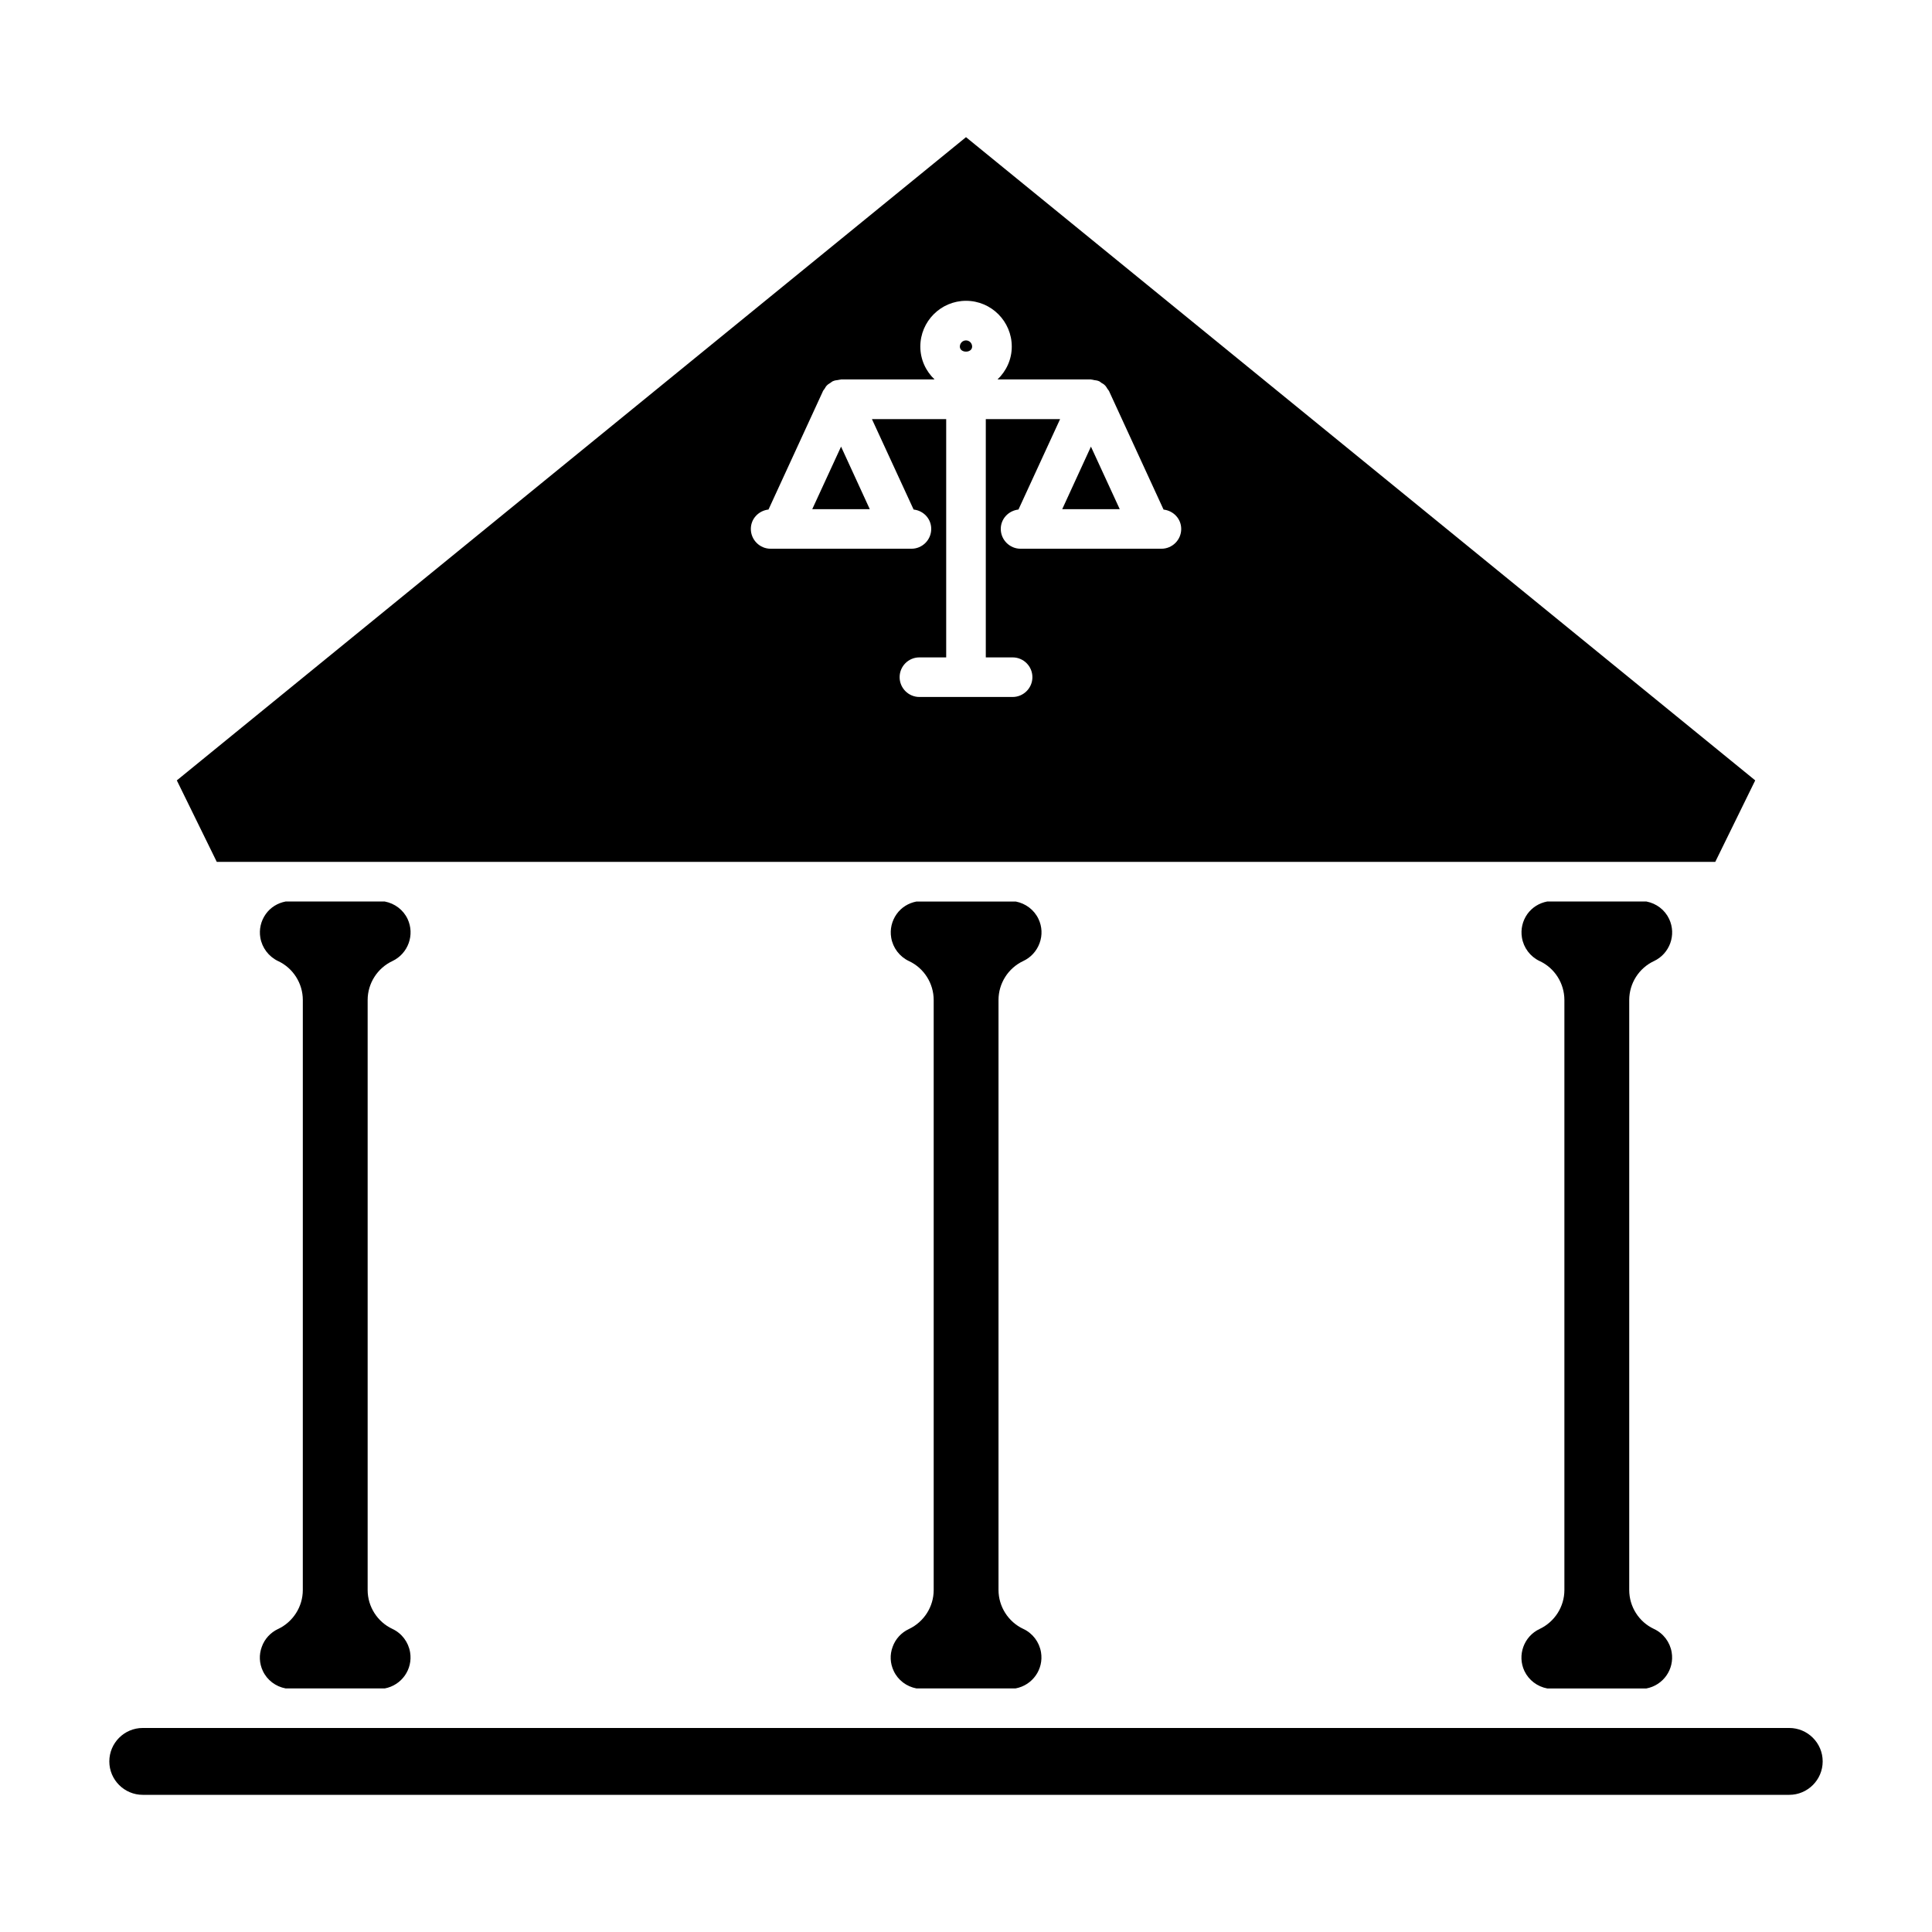
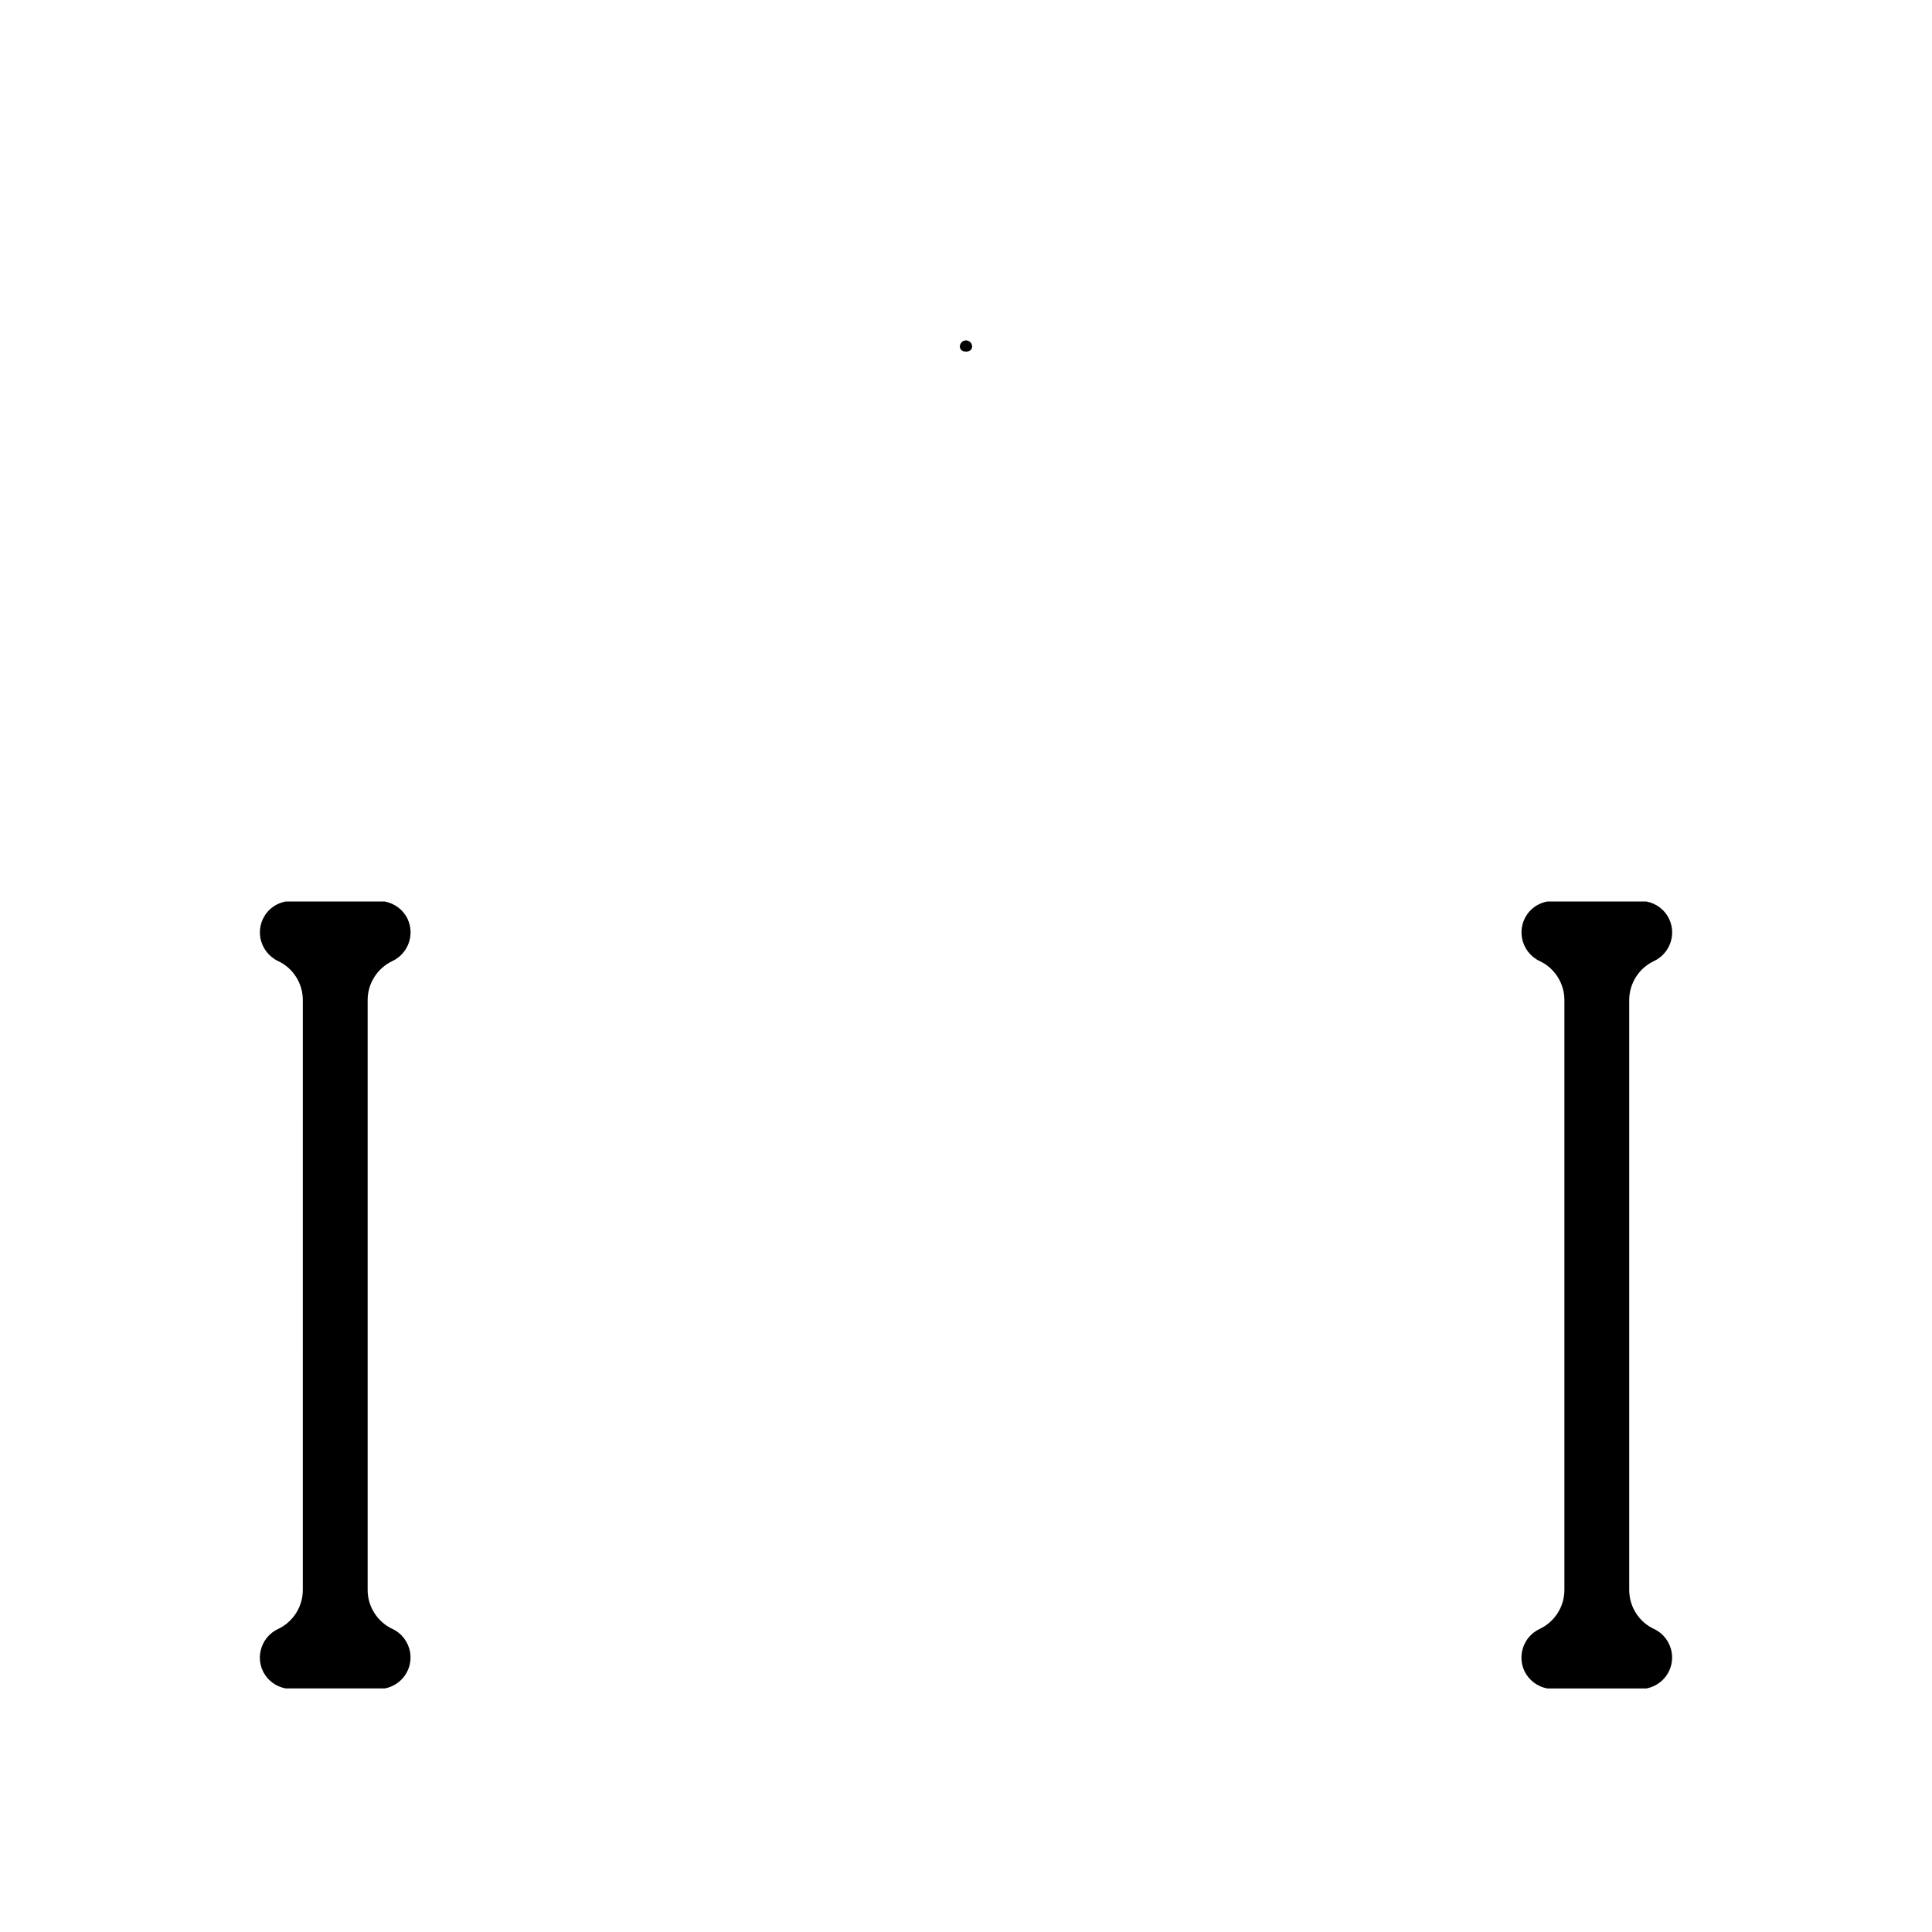
<svg xmlns="http://www.w3.org/2000/svg" fill="#000000" width="800px" height="800px" version="1.1" viewBox="144 144 512 512">
  <g>
-     <path d="m400 180.35-209.14 170.46 10.59 21.602h397.11l10.59-21.602zm51.785 109.07h-37.324c-2.887 0-5.246-2.363-5.246-5.246 0-2.707 2.066-4.84 4.691-5.144l11.031-23.961h-19.691v63.145h7.106c2.887 0 5.246 2.34 5.246 5.246 0 2.887-2.363 5.246-5.246 5.246h-24.695c-2.898 0-5.246-2.363-5.246-5.246 0-2.906 2.352-5.246 5.246-5.246h7.094v-63.145h-19.68l11.043 23.961c2.625 0.293 4.672 2.434 4.672 5.144 0 2.887-2.352 5.246-5.246 5.246h-37.312c-2.898 0-5.246-2.363-5.246-5.246 0-2.707 2.059-4.84 4.68-5.144l14.379-31.258v-0.012l0.062-0.148c0.105-0.219 0.285-0.379 0.43-0.586v-0.012c0.18-0.273 0.305-0.578 0.555-0.82 0.051-0.062 0.105-0.117 0.168-0.168 0.25-0.242 0.578-0.398 0.859-0.598 0.211-0.125 0.336-0.293 0.566-0.398 0.02-0.012 0.051-0.012 0.074-0.012 0.062-0.043 0.125-0.062 0.188-0.082 0.336-0.137 0.703-0.168 1.07-0.219 0.285-0.031 0.555-0.137 0.809-0.137 0.02 0 0.051-0.02 0.074-0.02h0.148 0.02 24.602c-2.309-2.215-3.769-5.281-3.769-8.711 0-6.695 5.438-12.133 12.113-12.133 6.695 0 12.121 5.449 12.121 12.133 0 3.434-1.469 6.496-3.777 8.711h24.613 0.02 0.137c0.02 0 0.043 0.02 0.062 0.02 0.262 0 0.535 0.105 0.789 0.148 0.367 0.062 0.746 0.082 1.09 0.219 0.062 0.02 0.117 0.043 0.18 0.082 0.02 0 0.051 0 0.074 0.012 0.211 0.094 0.348 0.273 0.535 0.398 0.305 0.188 0.641 0.336 0.883 0.598 0.062 0.051 0.105 0.105 0.18 0.168 0.23 0.242 0.379 0.535 0.555 0.82 0.137 0.211 0.324 0.367 0.43 0.598l0.074 0.148v0.012l14.379 31.258c2.625 0.305 4.68 2.434 4.68 5.144 0.004 2.875-2.348 5.234-5.246 5.234z" />
-     <path d="m440.74 278.93h-15.238l7.609-16.57z" />
    <path d="m400 234.21c0.891 0 1.625 0.734 1.625 1.637 0 1.785-3.254 1.785-3.254 0 0.012-0.902 0.727-1.637 1.629-1.637z" />
-     <path d="m366.89 262.36 7.609 16.57h-15.242z" />
    <path d="m586.34 387.54c1.973 4.176 0.168 9.184-4.019 11.156-4 1.867-6.559 5.918-6.559 10.328v156.35c0 4.41 2.562 8.449 6.559 10.316 2.488 1.156 4.242 3.484 4.691 6.191 0.754 4.504-2.246 8.734-6.695 9.574h-26.281c-2.633-0.492-4.891-2.195-6.047-4.617-1.961-4.176-0.156-9.184 4.031-11.148 4-1.898 6.559-5.91 6.559-10.316v-156.36c0-4.41-2.562-8.469-6.559-10.328h-0.012c-2.488-1.188-4.231-3.504-4.68-6.215-0.367-2.195 0.148-4.418 1.438-6.246 1.27-1.762 3.129-2.906 5.246-3.316h26.312c2.625 0.504 4.879 2.203 6.016 4.629z" />
-     <path d="m386.87 591.45c-2.633-0.492-4.891-2.195-6.023-4.617-0.965-2.027-1.07-4.305-0.293-6.391 0.754-2.109 2.297-3.789 4.324-4.734 3.988-1.891 6.559-5.918 6.559-10.328v-156.36c0-4.41-2.57-8.469-6.559-10.328h-0.012c-2.488-1.188-4.242-3.504-4.691-6.215-0.367-2.195 0.148-4.418 1.449-6.246 1.258-1.762 3.117-2.906 5.246-3.316h26.312c2.625 0.504 4.879 2.195 6.023 4.617 0.965 2.027 1.07 4.305 0.293 6.414-0.766 2.09-2.297 3.789-4.324 4.734-3.988 1.867-6.559 5.918-6.559 10.328v156.34c0 4.41 2.57 8.449 6.559 10.328h0.012c2.488 1.164 4.242 3.484 4.691 6.191 0.754 4.492-2.246 8.734-6.707 9.574z" />
    <path d="m213.66 586.83c-0.957-2.027-1.059-4.305-0.285-6.391 0.746-2.109 2.289-3.769 4.293-4.734h0.02c4-1.891 6.559-5.941 6.559-10.328l0.004-156.36c0-4.41-2.57-8.469-6.559-10.328h-0.012c-2.477-1.195-4.231-3.504-4.691-6.215-0.367-2.195 0.148-4.418 1.449-6.246 1.258-1.762 3.117-2.906 5.246-3.316h26.293c2.633 0.504 4.891 2.195 6.035 4.617 1.961 4.176 0.168 9.164-4 11.156l-0.012 0.004c-3.988 1.867-6.57 5.918-6.57 10.328v156.35c0 4.41 2.582 8.449 6.57 10.316 2.477 1.156 4.231 3.484 4.68 6.191 0.754 4.504-2.246 8.734-6.695 9.574h-26.289c-2.637-0.492-4.894-2.191-6.035-4.617z" />
-     <path d="m618.17 619.65h-436.34c-4.879 0-8.859-3.977-8.859-8.859 0-4.879 3.969-8.859 8.859-8.859h436.34c4.879 0 8.859 3.977 8.859 8.859 0 4.883-3.977 8.859-8.859 8.859z" />
  </g>
</svg>